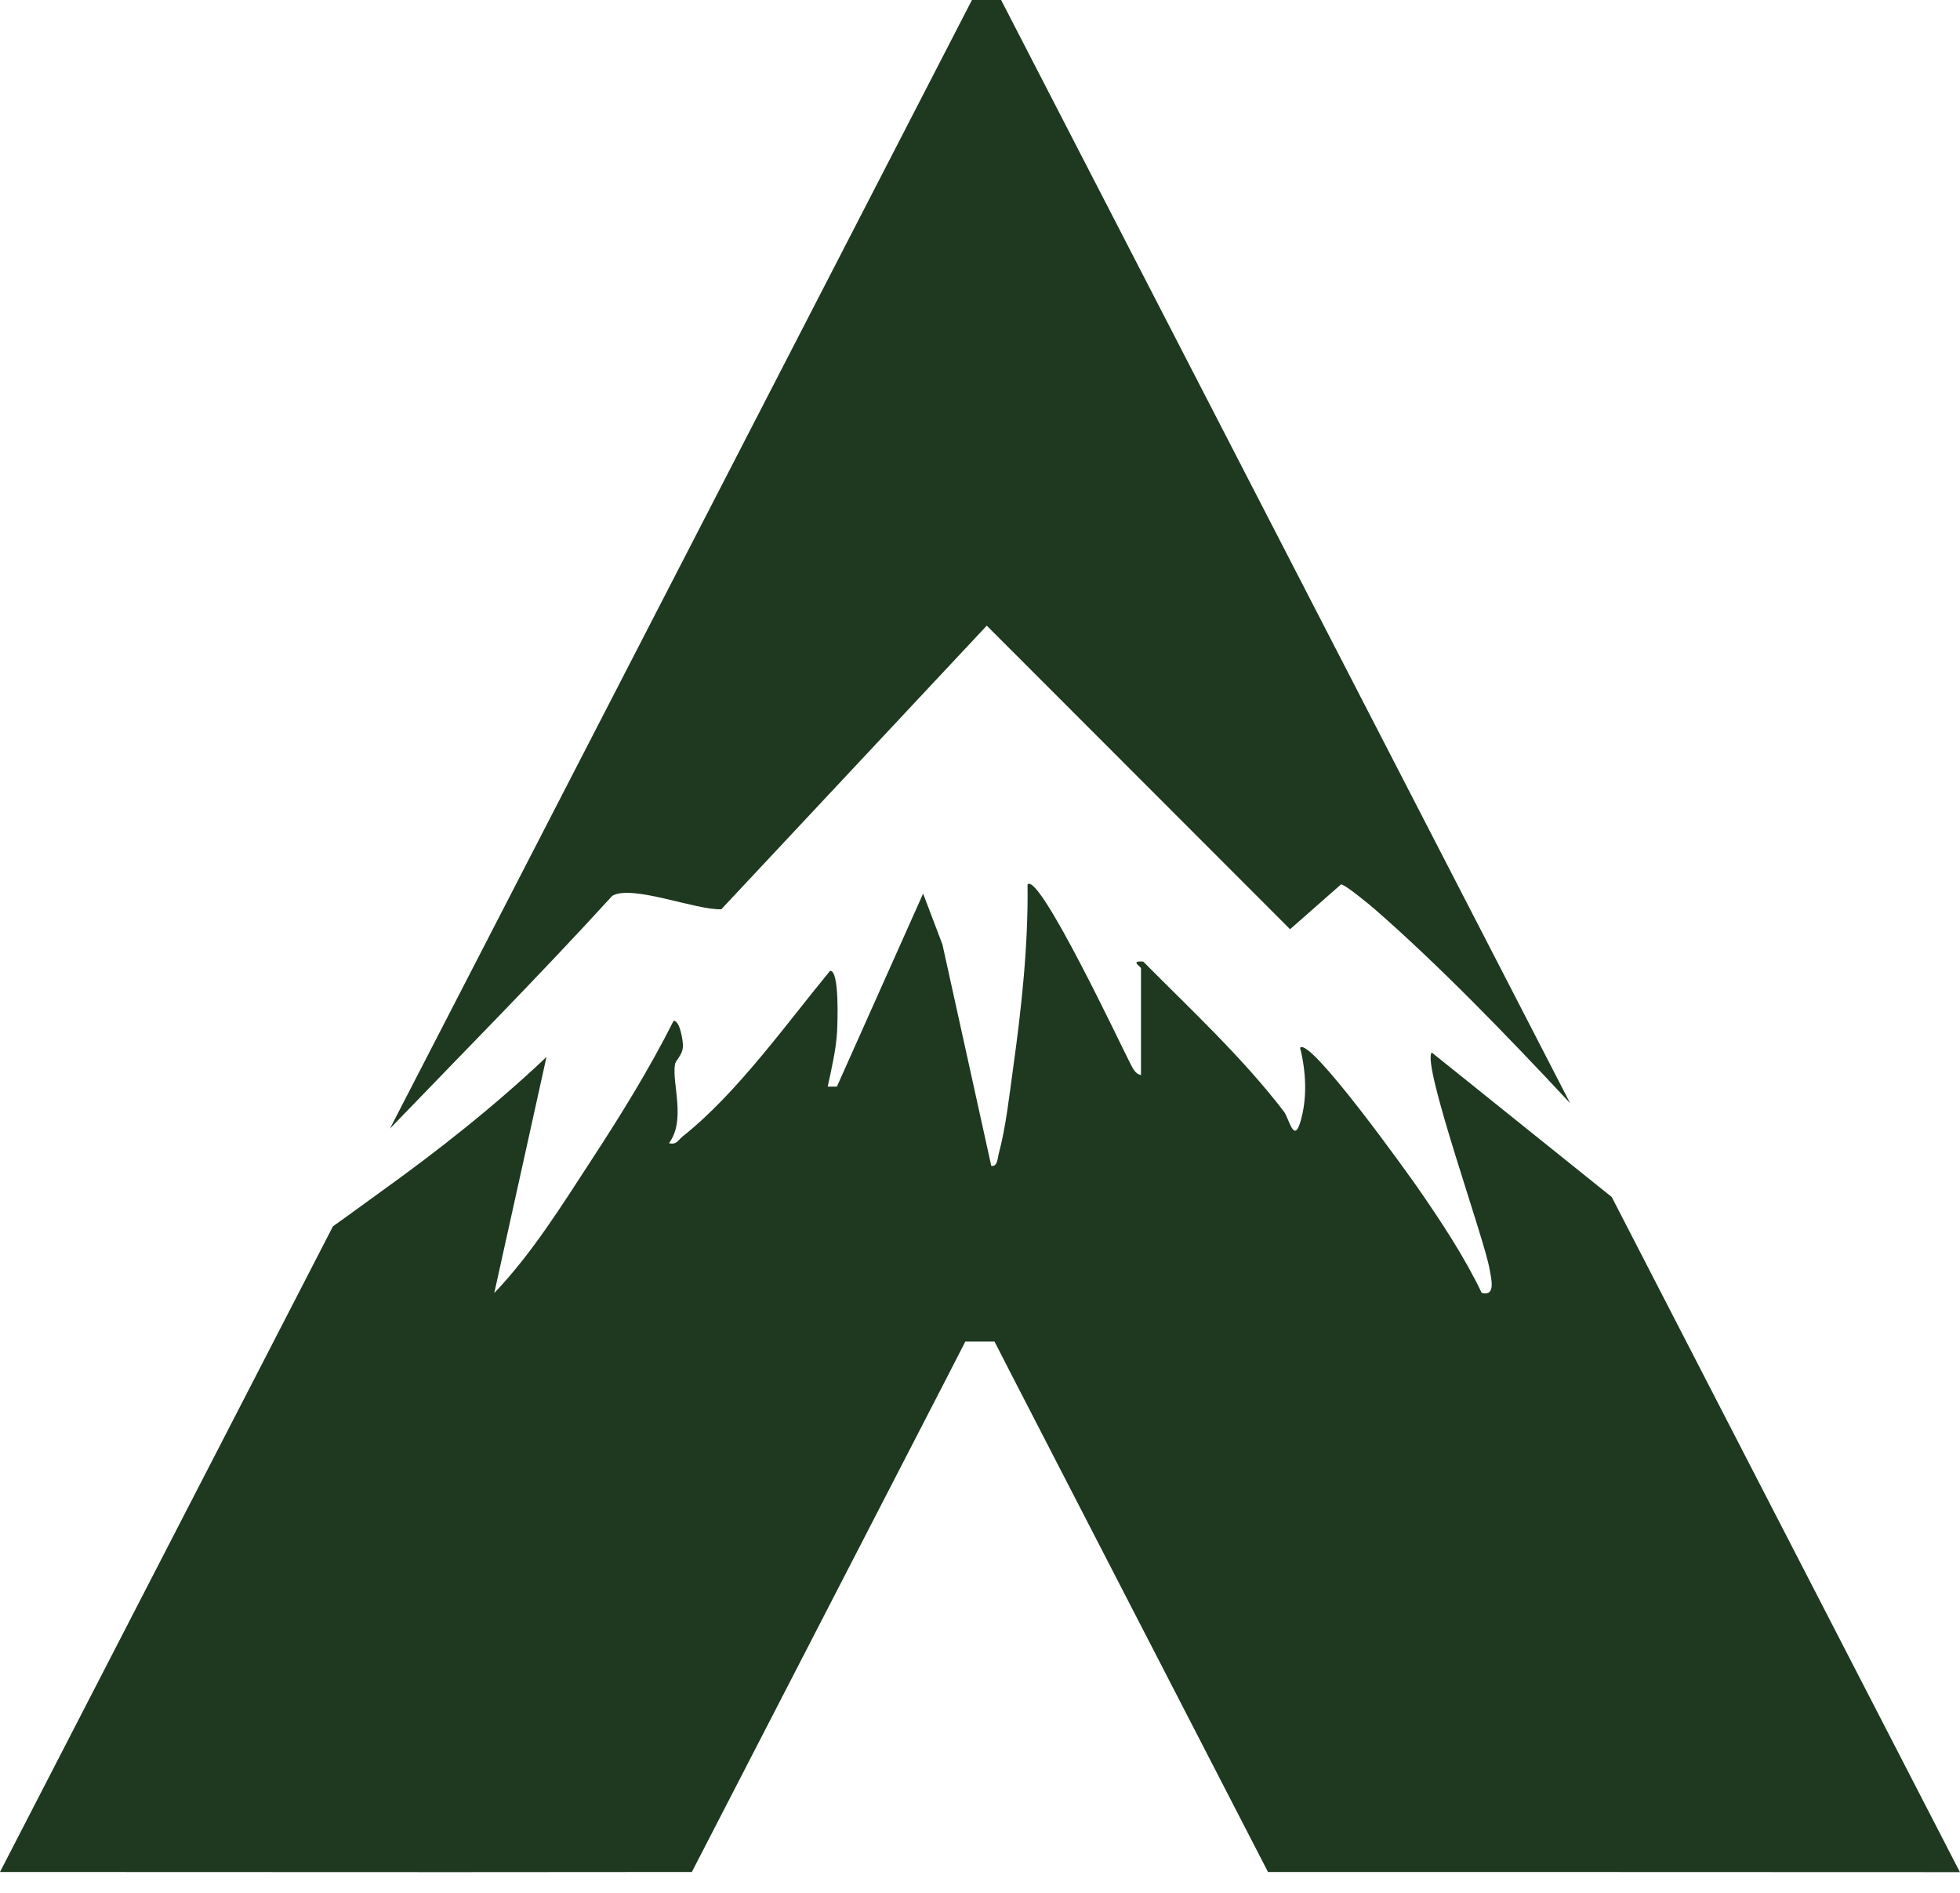
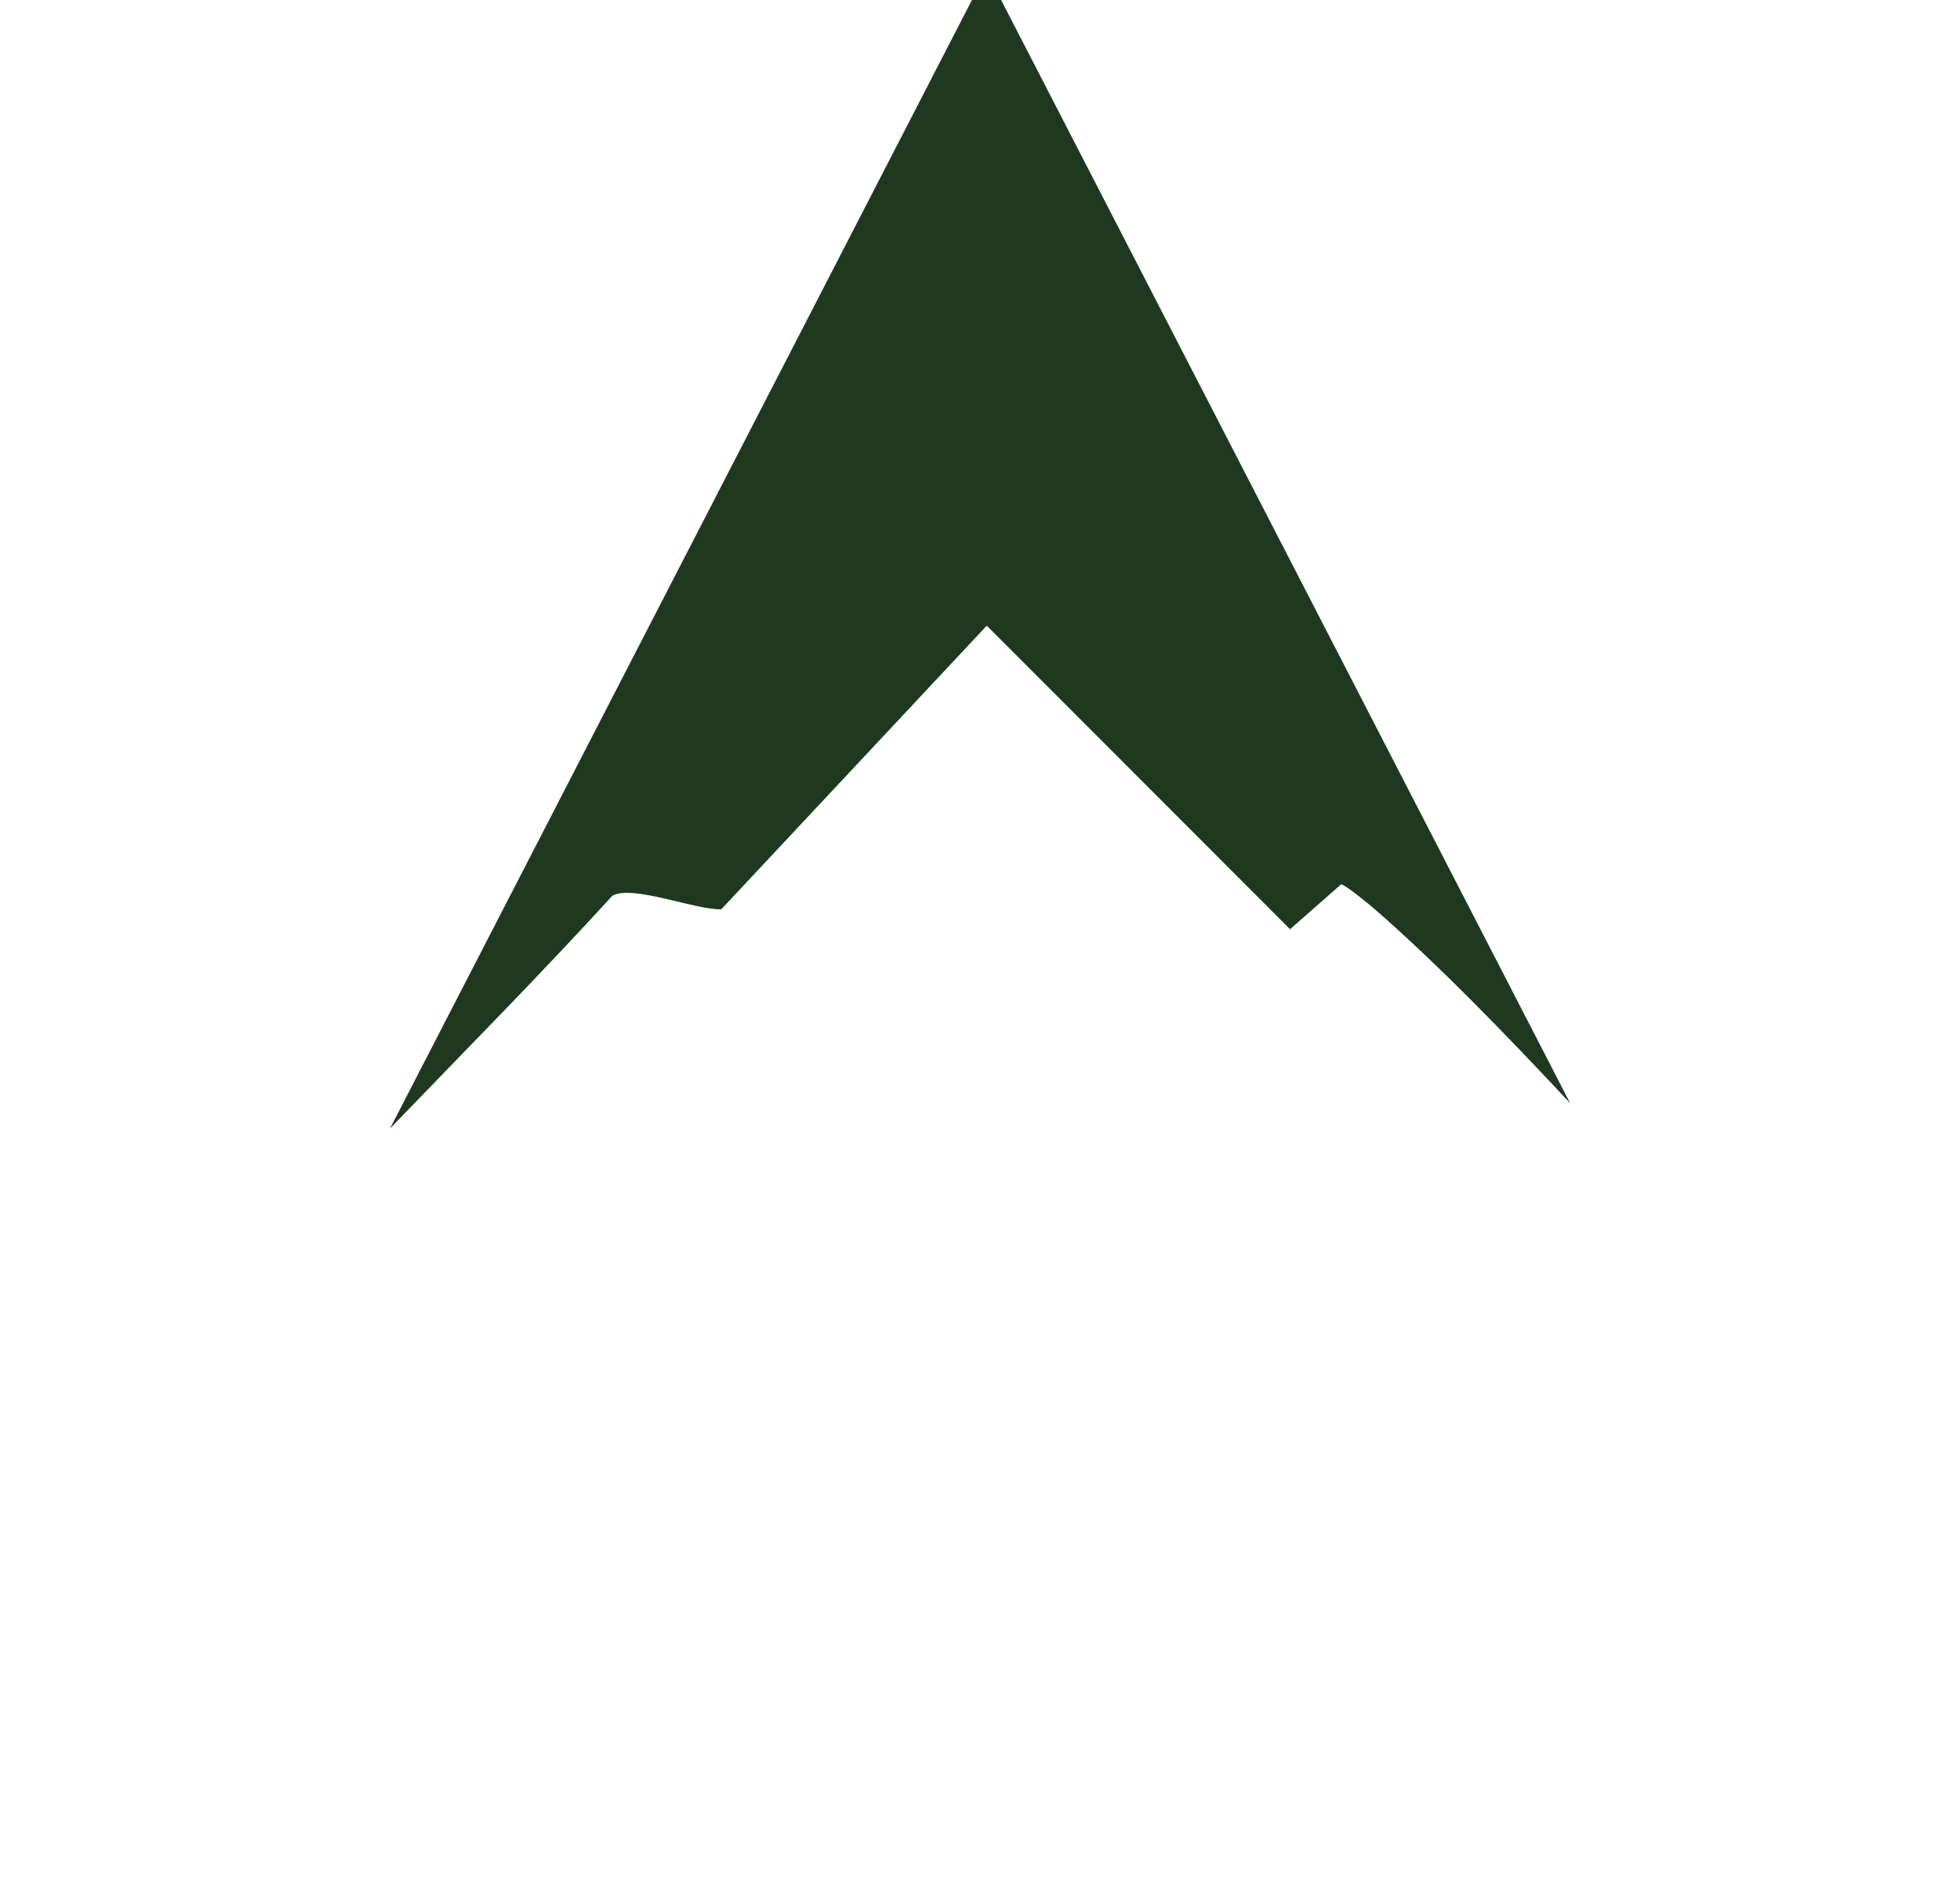
<svg xmlns="http://www.w3.org/2000/svg" viewBox="0 0 121.62 117.47" id="Calque_1">
  <defs>
    <style>.cls-1{fill:#1e3920;}</style>
  </defs>
-   <path d="M121.61,116.18l-15.77-30.58-5.83-11.31-11.17-8.97c-.63.74,3.29,11.61,3.59,13.45.09.54.42,1.72-.49,1.47-1.06-2.23-2.57-4.51-4-6.57-.45-.65-6.68-9.38-7.27-8.64.38,1.48.46,3.2,0,4.66-.39,1.26-.69-.29-1-.7-2.59-3.38-5.74-6.29-8.73-9.31-.86-.07-.14.31-.14.42v6.62c-.4-.07-.55-.52-.72-.83-.34-.62-5.59-11.8-6.32-11,.05,3.76-.37,7.63-.89,11.37-.23,1.65-.46,3.74-.89,5.31-.08.29-.07.85-.47.79l-3.03-13.74-1.2-3.16-5.35,11.98h-.57c.23-1.07.52-2.31.58-3.38.03-.58.16-3.84-.43-3.81-2.72,3.3-5.8,7.63-9.15,10.28-.28.22-.36.54-.85.42,1.07-1.43.18-3.7.37-4.88.05-.3.48-.56.5-1.16,0-.24-.16-1.55-.58-1.56-1.47,2.93-3.26,5.83-5.07,8.6-1.86,2.85-3.72,5.85-6.06,8.3l3.24-14.65c-3.22,3.05-6.72,5.81-10.33,8.4-.96.69-1.93,1.41-2.92,2.11l-4.89,9.49L0,116.18h0s28.14.01,28.14.01h0s14.79-.01,14.79-.01l15.77-30.58,1.2-2.34h1.81l1.2,2.34,15.77,30.58h13.8s29.13.01,29.13.01h0Z" class="cls-1" />
  <path d="M44.76,56.43l16.47-17.6,18.82,18.84,3.16-2.78c.19-.05,1.83,1.3,2.11,1.55,3.87,3.37,8.2,7.83,12.11,12.03l-4-7.76L62.12,0h-1.81l-31.85,61.78-4.26,8.26c4.61-4.79,9.3-9.52,13.79-14.44,1.21-.73,5.24.91,6.77.83Z" class="cls-1" />
</svg>